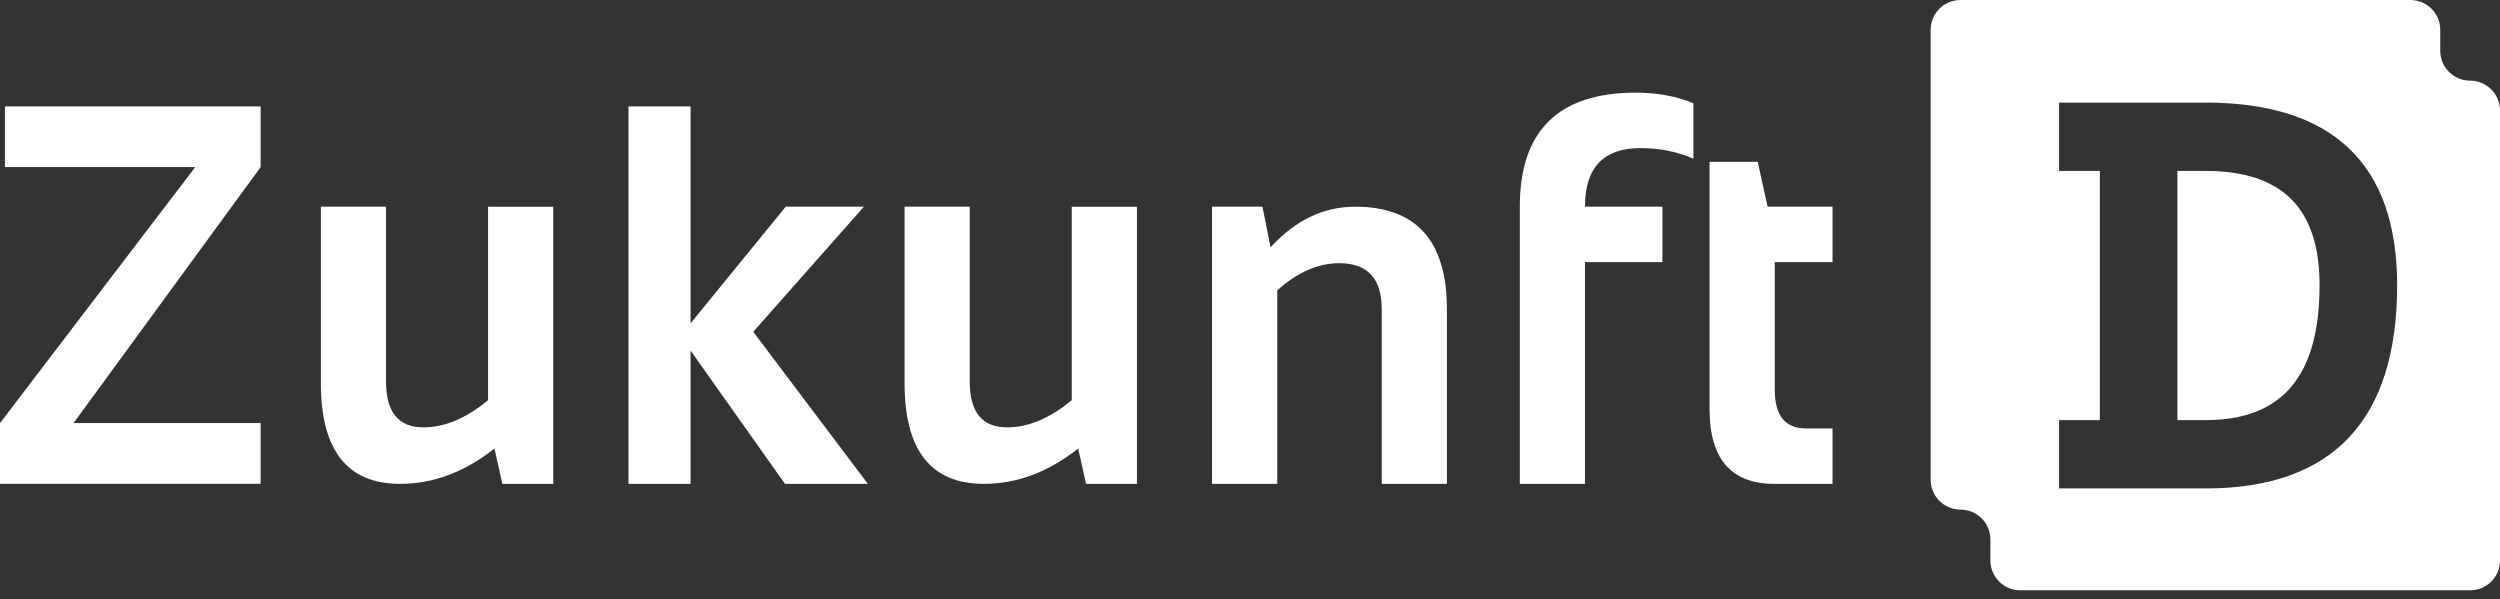
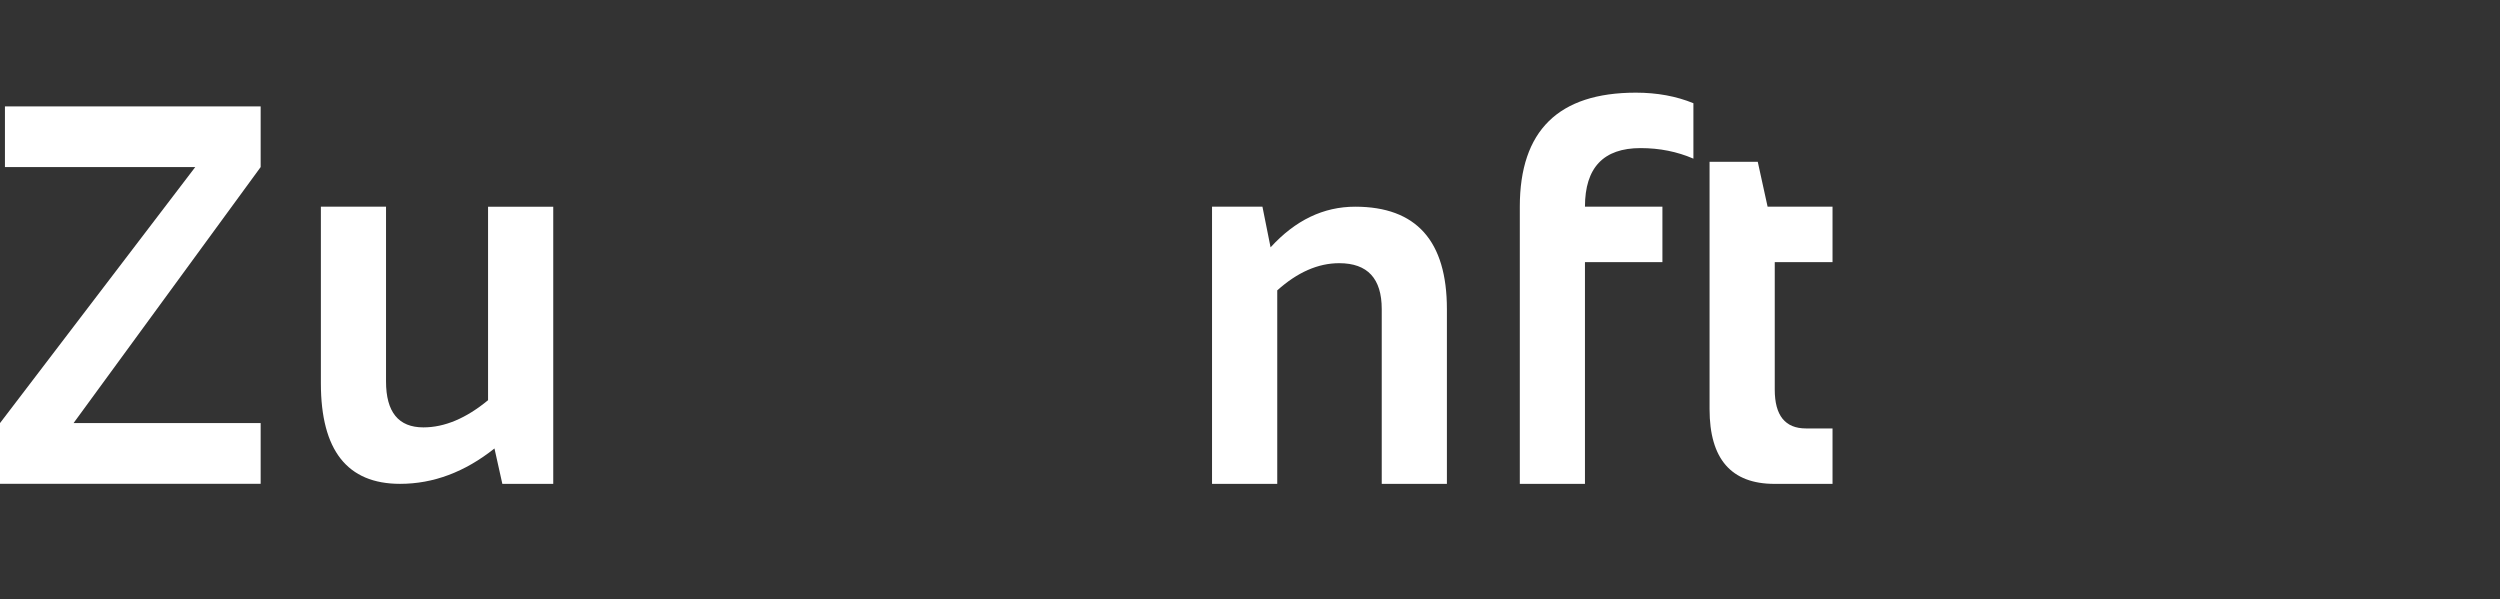
<svg xmlns="http://www.w3.org/2000/svg" width="171" height="41" viewBox="0 0 171 41" fill="none">
  <rect x="0" y="0" width="171" height="41" fill="#333333" stroke="none" />
  <path d="M17.829 7.276V11.428L5.03 28.94H17.829V33.093H0V28.94L13.355 11.428H0.338V7.276H17.829Z" fill="white" />
  <path d="M37.842 14.138V33.095H34.36L33.822 30.675C31.792 32.289 29.641 33.095 27.363 33.095C23.753 33.095 21.948 30.802 21.948 26.217V14.138H26.404V26.091C26.404 28.186 27.257 29.233 28.961 29.233C30.408 29.233 31.882 28.614 33.383 27.374V14.14H37.84L37.842 14.138Z" fill="white" />
-   <path d="M42.988 33.095V7.276H47.235V33.095H42.988ZM59.091 14.138L51.523 22.695L59.361 33.095H53.692L47.233 23.978V22.119L53.742 14.138H59.091Z" fill="white" />
-   <path d="M77.767 14.138V33.095H74.285L73.747 30.675C71.717 32.289 69.566 33.095 67.288 33.095C63.678 33.095 61.873 30.802 61.873 26.217V14.138H66.329V26.091C66.329 28.186 67.182 29.233 68.886 29.233C70.333 29.233 71.807 28.614 73.308 27.374V14.14H77.764L77.767 14.138Z" fill="white" />
  <path d="M82.903 33.095V14.138H86.351L86.907 16.918C88.599 15.063 90.528 14.138 92.693 14.138C96.874 14.138 98.968 16.474 98.968 21.144V33.097H94.511V21.144C94.511 19.049 93.541 18.002 91.601 18.002C90.154 18.002 88.743 18.624 87.364 19.861V33.095H82.907H82.903Z" fill="white" />
  <path d="M103.955 33.095V14.138C103.955 8.939 106.601 6.338 111.892 6.338C113.34 6.338 114.652 6.578 115.829 7.06V10.852C114.719 10.371 113.513 10.13 112.212 10.13C109.678 10.13 108.411 11.467 108.411 14.138H113.709V17.93H108.411V33.097H103.955V33.095Z" fill="white" />
  <path d="M116.934 11.068H120.231L120.904 14.138H125.345V17.93H121.393V26.651C121.393 28.42 122.104 29.305 123.528 29.305H125.345V33.097H121.375C118.415 33.097 116.934 31.393 116.934 27.988V11.071V11.068Z" fill="white" />
-   <path d="M150.859 11.69H148.935V28.735H150.859C156.108 28.735 158.658 25.717 158.658 19.508C158.658 14.248 156.108 11.692 150.859 11.692V11.69Z" fill="white" />
-   <path d="M168.956 5.518C167.827 5.518 166.913 4.602 166.913 3.475V2.044C166.913 0.914 165.997 0 164.869 0H134.099C132.969 0 132.056 0.916 132.056 2.044V32.814C132.056 33.943 132.972 34.857 134.099 34.857C135.227 34.857 136.143 35.773 136.143 36.901V38.332C136.143 39.462 137.059 40.376 138.186 40.376H168.956C170.086 40.376 171 39.46 171 38.332V7.562C171 6.432 170.084 5.518 168.956 5.518ZM150.859 33.408H140.84V28.736H143.628V11.69H140.84V7.017H150.859C159.556 7.017 163.965 11.219 163.965 19.508C163.965 28.733 159.556 33.41 150.859 33.41V33.408Z" fill="white" />
</svg>